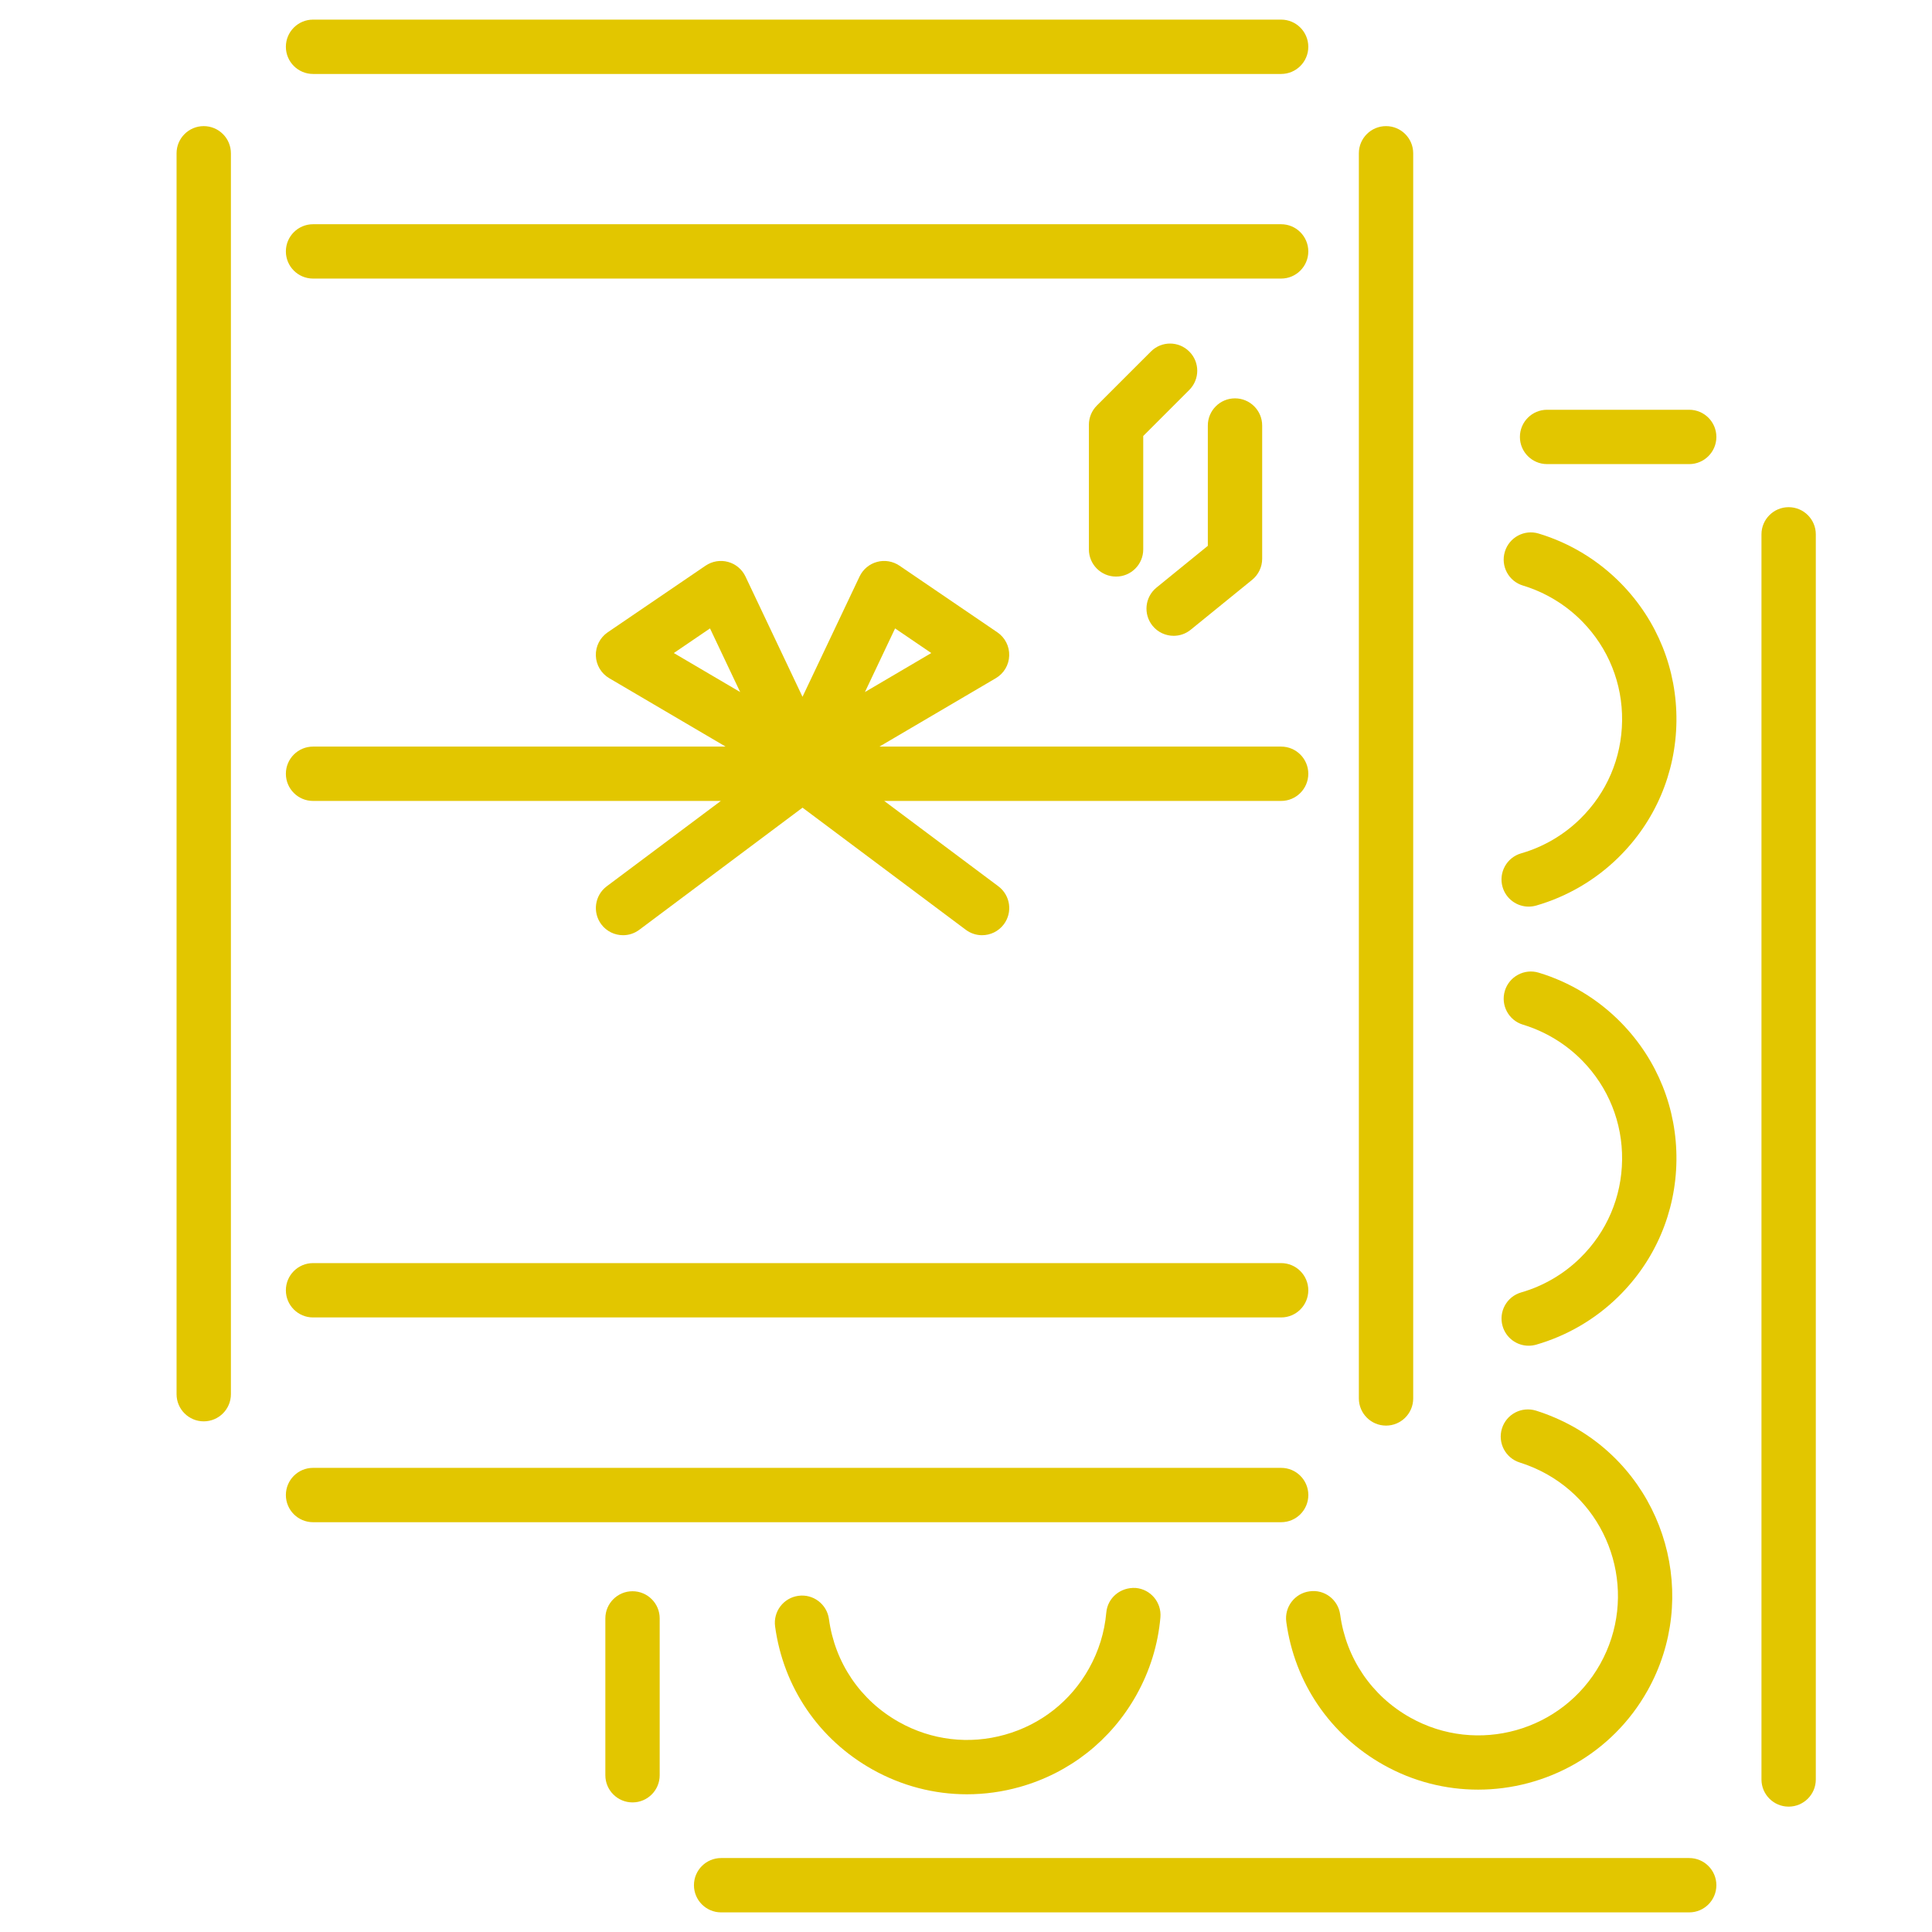
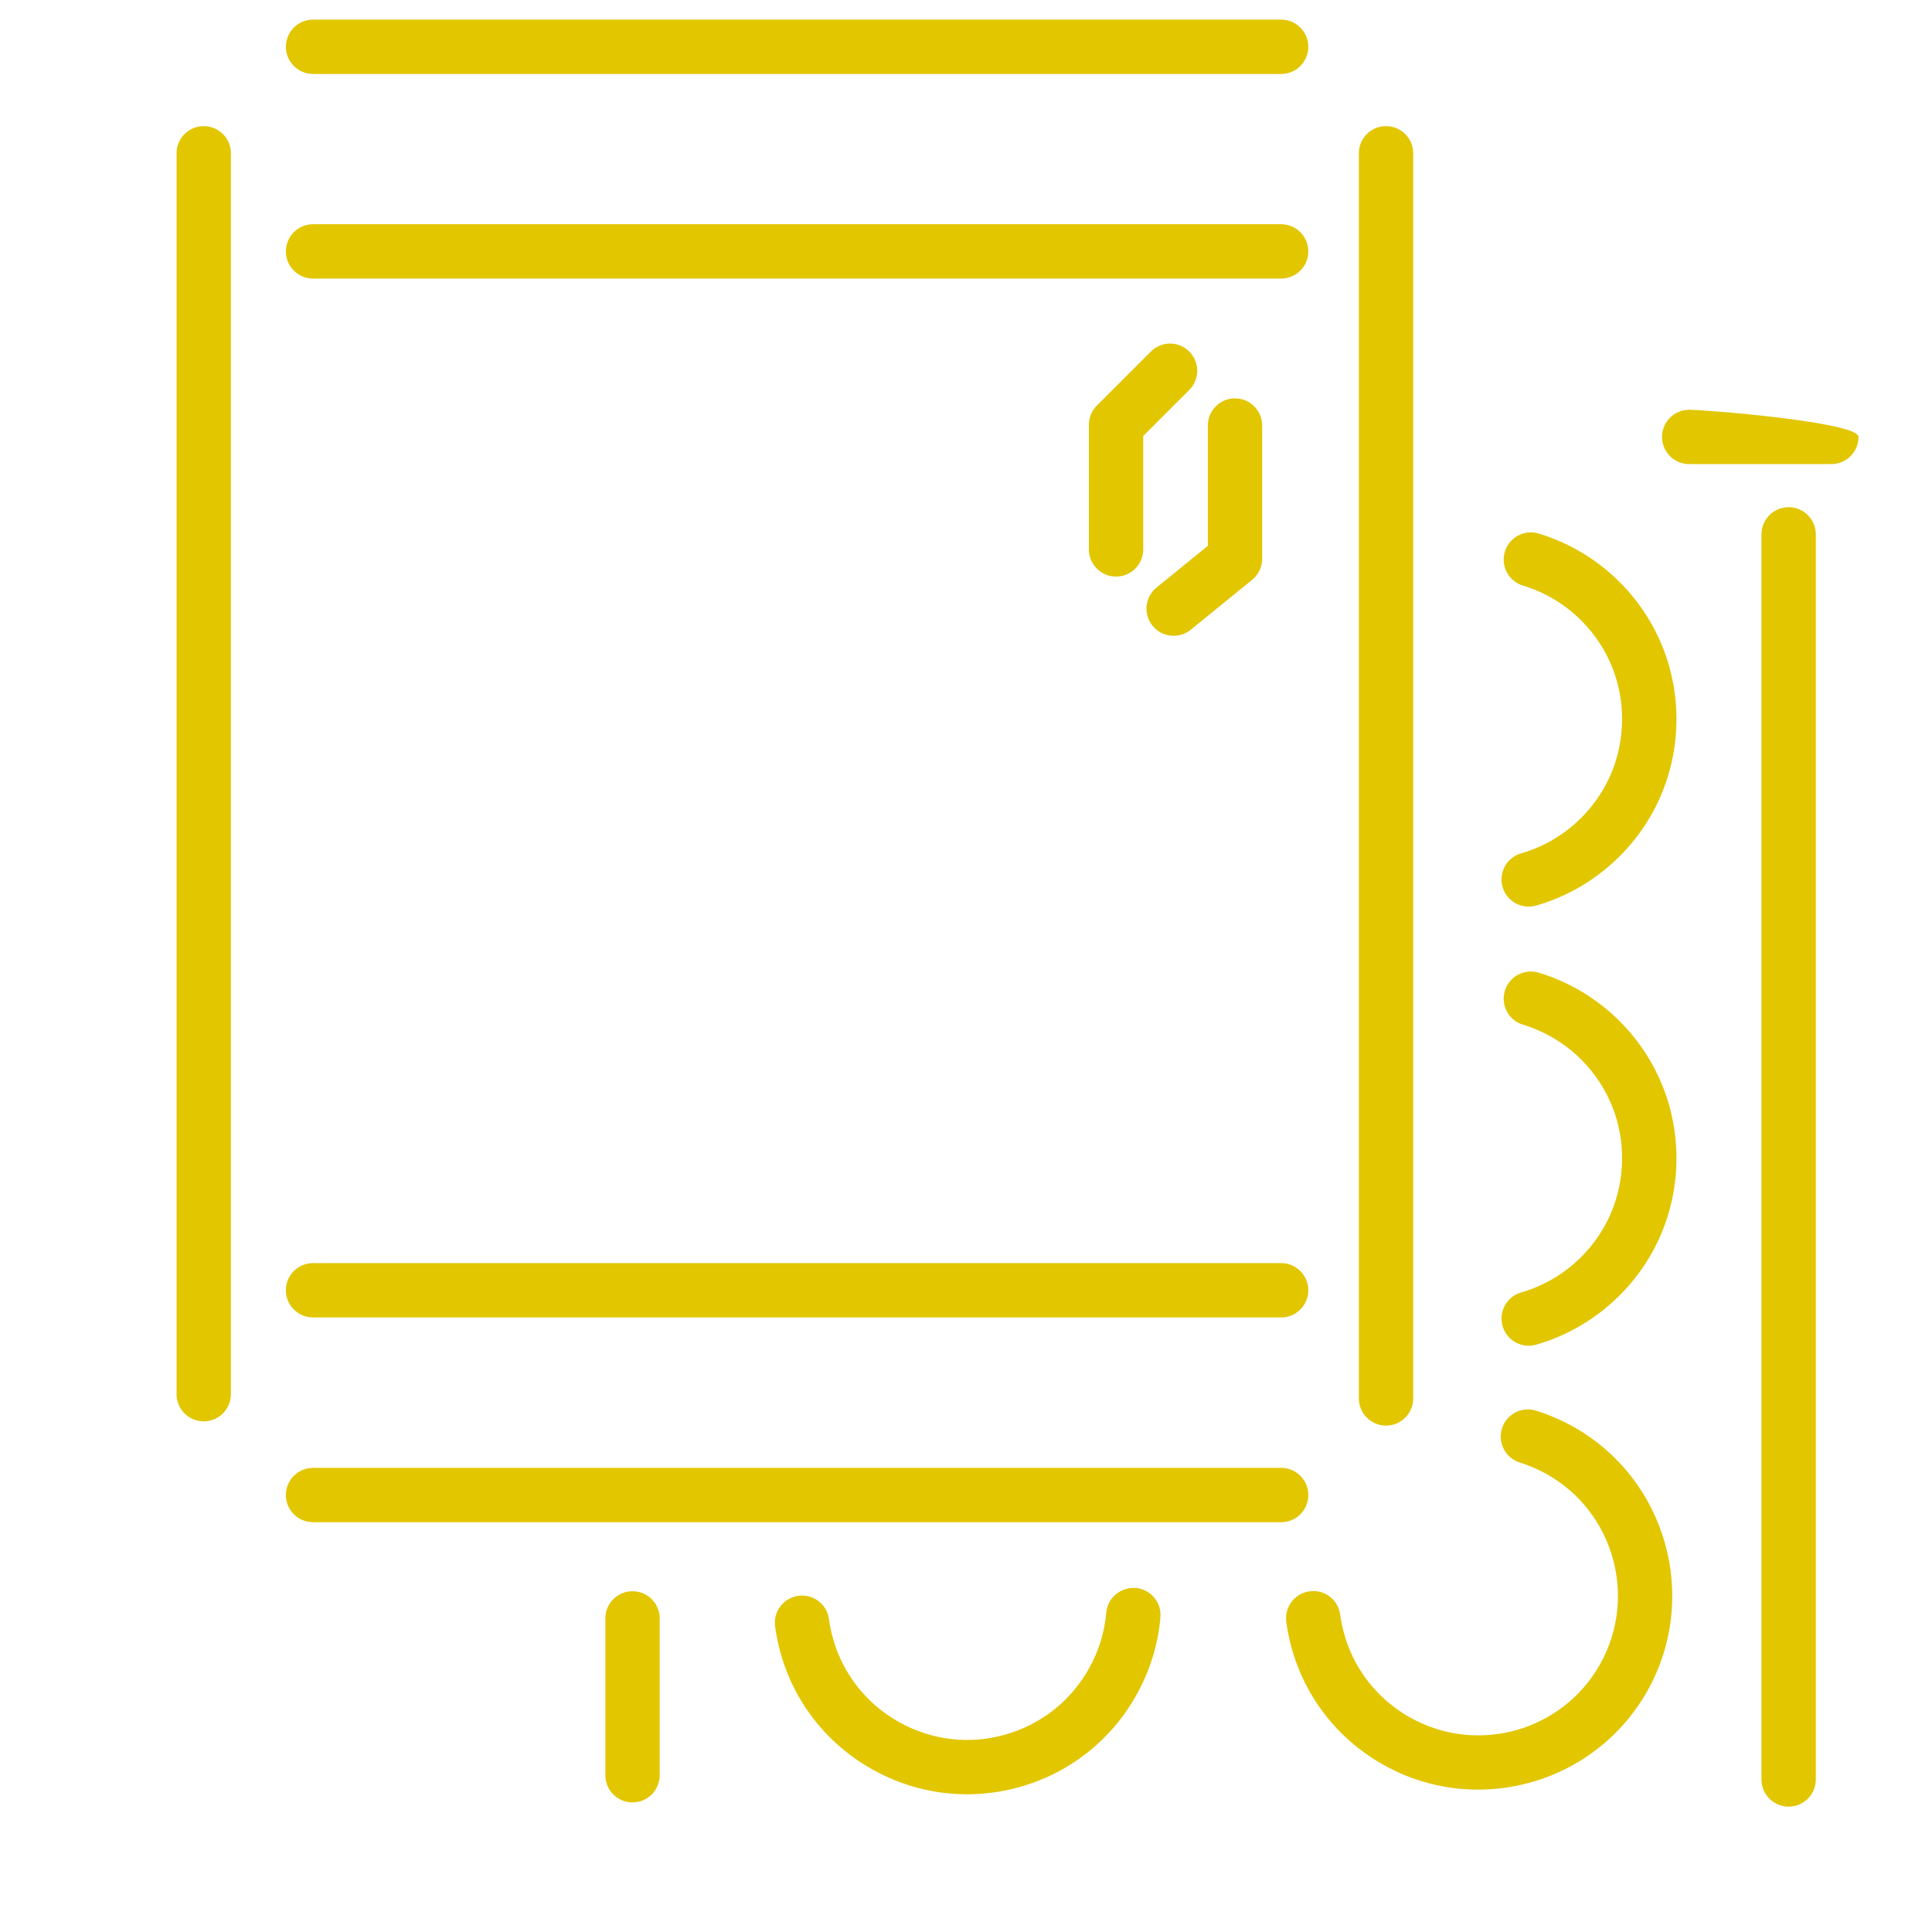
<svg xmlns="http://www.w3.org/2000/svg" version="1.1" id="レイヤー_2" x="0px" y="0px" width="64px" height="64px" viewBox="0 0 64 64" enable-background="new 0 0 64 64" xml:space="preserve">
  <g>
    <path fill="#E2C600" d="M45.914,47.225c0.497,0,0.9-0.403,0.9-0.9V5.078c0-0.497-0.403-0.9-0.9-0.9s-0.9,0.403-0.9,0.9v41.246   C45.014,46.821,45.417,47.225,45.914,47.225z" />
    <path fill="#E2C600" d="M10.37,2.45h32.069c0.497,0,0.9-0.403,0.9-0.9s-0.403-0.9-0.9-0.9H10.37c-0.497,0-0.9,0.403-0.9,0.9   S9.873,2.45,10.37,2.45z" />
    <path fill="#E2C600" d="M6.749,4.178c-0.497,0-0.9,0.403-0.9,0.9v41.106c0,0.497,0.403,0.9,0.9,0.9s0.9-0.403,0.9-0.9V5.078   C7.649,4.581,7.246,4.178,6.749,4.178z" />
    <path fill="#E2C600" d="M43.34,49.525c0-0.497-0.403-0.9-0.9-0.9H10.37c-0.497,0-0.9,0.403-0.9,0.9s0.403,0.9,0.9,0.9h32.069   C42.937,50.426,43.34,50.022,43.34,49.525z" />
    <path fill="#E2C600" d="M59.251,16.801c-0.497,0-0.9,0.403-0.9,0.9v41.246c0,0.497,0.403,0.9,0.9,0.9s0.9-0.403,0.9-0.9V17.701   C60.151,17.204,59.748,16.801,59.251,16.801z" />
-     <path fill="#E2C600" d="M55.957,13.574h-4.708c-0.497,0-0.9,0.403-0.9,0.9s0.403,0.9,0.9,0.9h4.708c0.497,0,0.9-0.403,0.9-0.9   S56.454,13.574,55.957,13.574z" />
+     <path fill="#E2C600" d="M55.957,13.574c-0.497,0-0.9,0.403-0.9,0.9s0.403,0.9,0.9,0.9h4.708c0.497,0,0.9-0.403,0.9-0.9   S56.454,13.574,55.957,13.574z" />
    <path fill="#E2C600" d="M20.953,52.712c-0.497,0-0.9,0.403-0.9,0.9v5.195c0,0.497,0.403,0.9,0.9,0.9s0.9-0.403,0.9-0.9v-5.195   C21.854,53.115,21.45,52.712,20.953,52.712z" />
-     <path fill="#E2C600" d="M55.957,61.55H23.888c-0.497,0-0.9,0.403-0.9,0.9s0.403,0.9,0.9,0.9h32.069c0.497,0,0.9-0.403,0.9-0.9   S56.454,61.55,55.957,61.55z" />
    <path fill="#E2C600" d="M42.61,53.728c0.275,2.016,1.45,3.742,3.223,4.737c0.991,0.556,2.067,0.819,3.131,0.819   c2.249,0,4.436-1.182,5.612-3.279c1.732-3.089,0.63-7.012-2.461-8.745c-0.394-0.219-0.809-0.397-1.233-0.531   c-0.479-0.146-0.979,0.116-1.128,0.591c-0.147,0.475,0.116,0.979,0.591,1.128c0.308,0.096,0.608,0.226,0.892,0.384   c2.223,1.247,3.017,4.07,1.77,6.293c-1.246,2.224-4.068,3.02-6.292,1.771c-1.276-0.716-2.122-1.959-2.32-3.411   c-0.067-0.492-0.516-0.842-1.014-0.77C42.888,52.781,42.543,53.235,42.61,53.728z" />
    <path fill="#E2C600" d="M36.647,53.421c-0.058,0.653-0.251,1.276-0.575,1.854c-0.604,1.077-1.591,1.854-2.779,2.188   c-1.185,0.335-2.436,0.187-3.513-0.418c-1.276-0.716-2.122-1.959-2.32-3.411c-0.067-0.492-0.519-0.839-1.014-0.77   c-0.492,0.067-0.837,0.521-0.77,1.014c0.275,2.016,1.45,3.742,3.223,4.737c0.974,0.546,2.046,0.823,3.132,0.823   c0.584,0,1.172-0.08,1.749-0.242c1.652-0.465,3.023-1.545,3.862-3.041c0.449-0.801,0.718-1.668,0.798-2.576   c0.044-0.495-0.322-0.933-0.817-0.976C37.119,52.573,36.69,52.927,36.647,53.421z" />
    <path fill="#E2C600" d="M50.39,28.268c-0.478,0.138-0.753,0.637-0.616,1.114c0.114,0.395,0.474,0.651,0.865,0.651   c0.082,0,0.166-0.012,0.249-0.035c1.018-0.293,1.956-0.841,2.713-1.582c1.227-1.199,1.913-2.805,1.933-4.52   c0.019-1.716-0.631-3.336-1.83-4.562c-0.756-0.774-1.701-1.348-2.733-1.659c-0.473-0.145-0.978,0.125-1.121,0.602   c-0.144,0.476,0.125,0.978,0.602,1.121c0.741,0.225,1.421,0.637,1.966,1.194c0.863,0.883,1.331,2.049,1.316,3.283   c-0.014,1.234-0.507,2.39-1.391,3.254C51.797,27.664,51.122,28.058,50.39,28.268z" />
    <path fill="#E2C600" d="M50.639,44.579c0.082,0,0.166-0.012,0.249-0.035c1.018-0.293,1.956-0.841,2.713-1.582   c1.227-1.199,1.913-2.805,1.933-4.52c0.019-1.716-0.631-3.336-1.83-4.562c-0.756-0.774-1.701-1.348-2.733-1.659   c-0.473-0.144-0.978,0.126-1.121,0.602s0.125,0.978,0.602,1.121c0.741,0.225,1.421,0.637,1.966,1.194   c0.863,0.883,1.331,2.049,1.316,3.283c-0.014,1.234-0.507,2.39-1.391,3.254c-0.545,0.534-1.22,0.928-1.952,1.138   c-0.478,0.138-0.753,0.637-0.616,1.114C49.888,44.322,50.247,44.579,50.639,44.579z" />
    <path fill="#E2C600" d="M10.37,9.228h32.069c0.497,0,0.9-0.403,0.9-0.9s-0.403-0.9-0.9-0.9H10.37c-0.497,0-0.9,0.403-0.9,0.9   S9.873,9.228,10.37,9.228z" />
    <path fill="#E2C600" d="M10.37,43.642h32.069c0.497,0,0.9-0.403,0.9-0.9s-0.403-0.9-0.9-0.9H10.37c-0.497,0-0.9,0.403-0.9,0.9   S9.873,43.642,10.37,43.642z" />
-     <path fill="#E2C600" d="M10.37,26.532h13.509L20.1,29.359c-0.398,0.298-0.479,0.861-0.182,1.26   c0.177,0.236,0.447,0.361,0.722,0.361c0.188,0,0.376-0.059,0.538-0.18l5.407-4.045l5.408,4.045c0.162,0.121,0.351,0.18,0.538,0.18   c0.274,0,0.545-0.125,0.722-0.361c0.298-0.398,0.217-0.962-0.182-1.26l-3.78-2.827h13.148c0.497,0,0.9-0.403,0.9-0.9   s-0.403-0.9-0.9-0.9H29.132l3.856-2.266c0.266-0.156,0.434-0.438,0.443-0.746c0.011-0.309-0.138-0.601-0.393-0.774l-3.243-2.208   c-0.218-0.147-0.491-0.194-0.742-0.124c-0.254,0.068-0.465,0.245-0.578,0.482l-1.891,3.986l-1.89-3.986   c-0.113-0.237-0.324-0.414-0.577-0.482c-0.255-0.07-0.524-0.023-0.743,0.124l-3.243,2.208c-0.255,0.174-0.403,0.466-0.393,0.774   c0.01,0.308,0.178,0.59,0.443,0.746l3.856,2.266H10.37c-0.497,0-0.9,0.403-0.9,0.9S9.873,26.532,10.37,26.532z M29.651,20.817   l1.199,0.816l-2.198,1.292L29.651,20.817z M23.52,20.817l0.999,2.108l-2.198-1.292L23.52,20.817z" />
    <path fill="#E2C600" d="M39.397,11.646c-0.352-0.354-0.923-0.353-1.272-0.001l-1.789,1.788c-0.169,0.169-0.265,0.397-0.265,0.637   v4.13c0,0.497,0.403,0.9,0.9,0.9s0.9-0.403,0.9-0.9v-3.757l1.524-1.524C39.748,12.566,39.749,11.997,39.397,11.646z" />
    <path fill="#E2C600" d="M38.879,21.062c0.199,0,0.399-0.066,0.566-0.202l2.033-1.652c0.211-0.171,0.333-0.428,0.333-0.698v-4.414   c0-0.497-0.403-0.9-0.9-0.9s-0.9,0.403-0.9,0.9v3.985l-1.7,1.383c-0.386,0.313-0.444,0.88-0.131,1.266   C38.357,20.948,38.617,21.062,38.879,21.062z" />
  </g>
</svg>